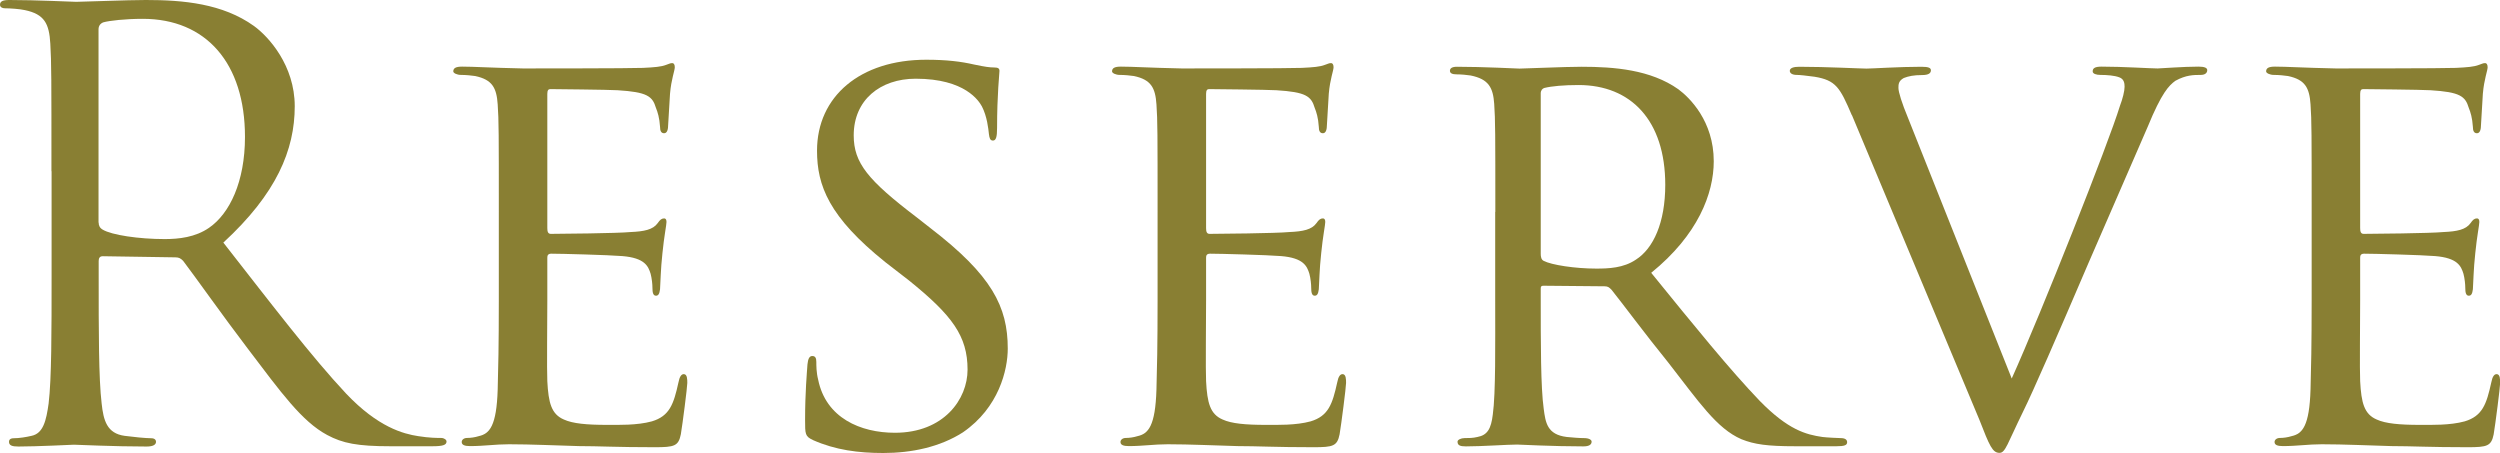
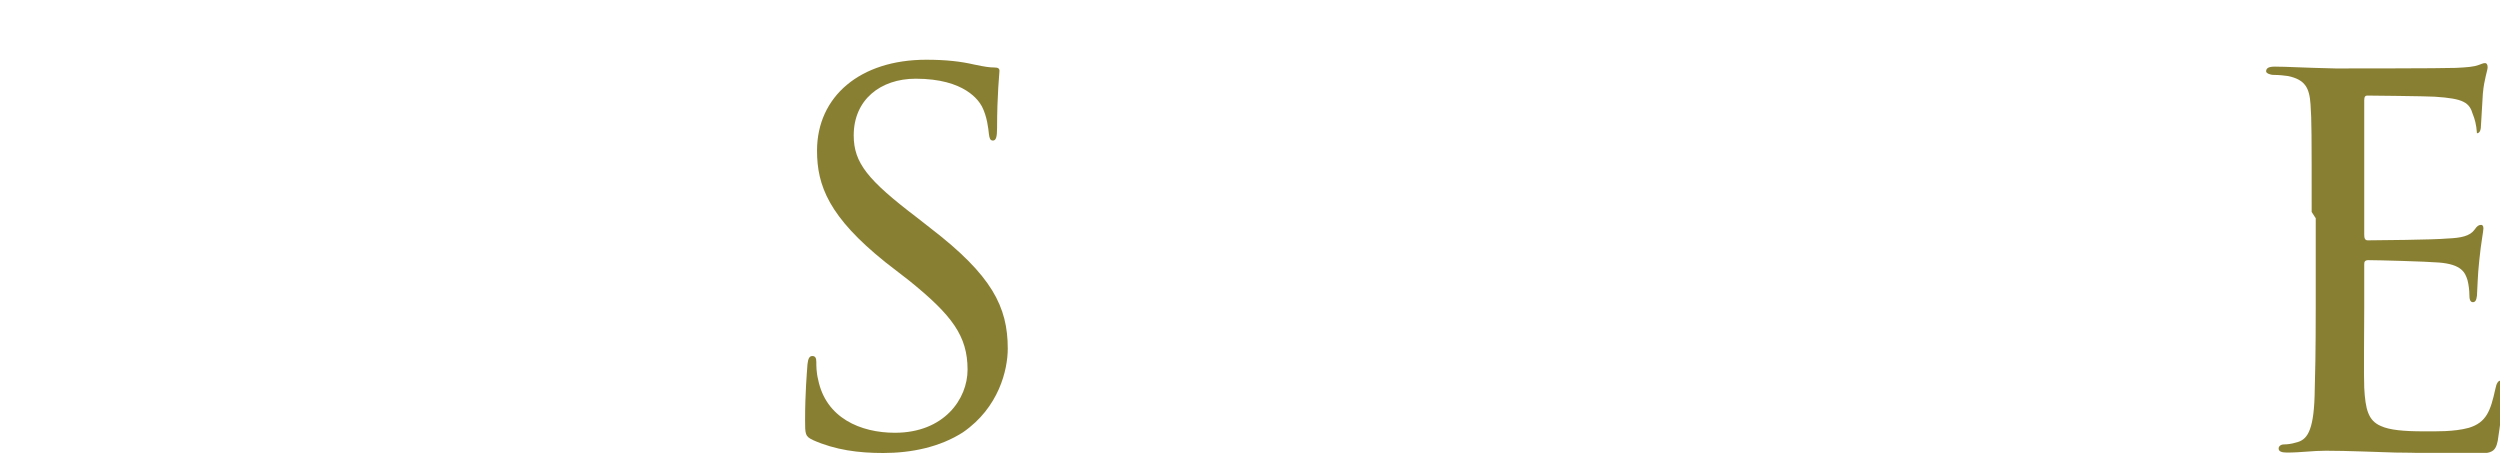
<svg xmlns="http://www.w3.org/2000/svg" id="_レイヤー_2" data-name="レイヤー_2" viewBox="0 0 177.87 32.22">
  <defs>
    <style>
      .cls-1 {
        fill: #897f33;
      }
    </style>
  </defs>
  <g id="T">
    <g>
-       <path class="cls-1" d="M3.66,12.18c0-6.55,0-7.73-.08-9.07-.08-1.43-.42-2.1-1.81-2.39-.34-.08-1.05-.13-1.43-.13-.17,0-.34-.08-.34-.25,0-.25.21-.34.67-.34,1.89,0,4.54.13,4.75.13.46,0,3.66-.13,4.96-.13,2.65,0,5.46.25,7.69,1.85,1.05.76,2.9,2.81,2.9,5.71,0,3.11-1.3,6.22-5.08,9.7,3.45,4.41,6.3,8.15,8.74,10.75,2.27,2.39,4.07,2.86,5.12,3.02.8.13,1.39.13,1.64.13.21,0,.38.13.38.25,0,.25-.25.34-1.01.34h-2.98c-2.35,0-3.4-.21-4.5-.8-1.81-.97-3.28-3.02-5.67-6.17-1.76-2.31-3.74-5.12-4.58-6.22-.17-.17-.29-.25-.55-.25l-5.17-.08c-.21,0-.29.13-.29.34v1.01c0,4.03,0,7.35.21,9.12.13,1.22.38,2.14,1.64,2.31.59.08,1.51.17,1.89.17.25,0,.34.13.34.25,0,.21-.21.34-.67.34-2.31,0-4.96-.13-5.17-.13-.04,0-2.69.13-3.95.13-.46,0-.67-.08-.67-.34,0-.13.08-.25.34-.25.38,0,.88-.08,1.26-.17.84-.17,1.05-1.09,1.22-2.31.21-1.76.21-5.08.21-9.12v-7.39ZM7.02,15.84c0,.21.08.38.29.5.63.38,2.56.67,4.41.67,1.01,0,2.18-.13,3.15-.8,1.47-1.01,2.56-3.28,2.56-6.47,0-5.25-2.77-8.4-7.27-8.4-1.26,0-2.39.13-2.81.25-.21.08-.34.25-.34.5v13.74Z" />
-       <path class="cls-1" d="M35.49,15.08c0-5.5,0-6.51-.08-7.65-.08-1.18-.38-1.76-1.6-2.02-.25-.04-.67-.08-1.01-.08-.29,0-.55-.13-.55-.25,0-.25.21-.34.63-.34.84,0,1.97.08,4.33.13.21,0,7.69,0,8.53-.04.84-.04,1.3-.08,1.64-.21.25-.08.29-.13.46-.13.08,0,.17.08.17.29,0,.25-.25.84-.34,1.89-.04.71-.08,1.39-.13,2.18,0,.38-.08.63-.29.63s-.29-.17-.29-.46c-.04-.63-.17-1.05-.29-1.34-.25-.84-.63-1.13-2.73-1.26-.55-.04-4.71-.08-4.79-.08-.13,0-.21.08-.21.34v9.54c0,.25.04.42.25.42.5,0,4.79-.04,5.67-.13.97-.04,1.6-.17,1.93-.63.17-.25.29-.34.46-.34.08,0,.17.04.17.25s-.17,1.01-.29,2.23c-.13,1.18-.13,2.02-.17,2.56-.04.34-.13.46-.29.46-.21,0-.25-.25-.25-.55,0-.25-.04-.67-.13-1.01-.17-.55-.42-1.13-2.02-1.26-.97-.08-4.37-.17-5.04-.17-.25,0-.29.13-.29.29v3.07c0,1.3-.04,5,0,5.71.08,1.55.29,2.35,1.18,2.73.63.29,1.64.38,3.07.38.8,0,2.14.04,3.19-.25,1.26-.38,1.55-1.22,1.89-2.77.08-.42.21-.59.38-.59.25,0,.25.38.25.63,0,.29-.34,2.94-.46,3.65-.17.84-.46.92-1.85.92-2.77,0-3.95-.08-5.42-.08-1.47-.04-3.4-.13-4.96-.13-.97,0-1.76.13-2.77.13-.38,0-.59-.08-.59-.29,0-.17.17-.29.38-.29.25,0,.55-.04.84-.13.76-.17,1.26-.71,1.34-3.32.04-1.43.08-3.15.08-6.34v-6.3Z" />
      <path class="cls-1" d="M57.83,31.3c-.55-.25-.55-.42-.55-1.43,0-1.93.13-3.36.17-3.95.04-.38.13-.59.34-.59s.29.13.29.42c0,.25,0,.76.13,1.26.55,2.73,3.02,3.78,5.46,3.78,3.49,0,5.17-2.39,5.17-4.49,0-2.39-1.09-3.86-4.16-6.34l-1.68-1.3c-4.03-3.23-4.87-5.46-4.87-7.94,0-3.86,3.07-6.47,7.77-6.47,1.47,0,2.48.13,3.4.34.8.17,1.13.21,1.43.21s.38.08.38.25-.17,1.64-.17,4.07c0,.63-.08.88-.29.88s-.25-.17-.29-.46c-.04-.38-.13-1.26-.5-1.97-.21-.38-1.18-1.97-4.71-1.97-2.52,0-4.41,1.51-4.41,4.03,0,1.97,1.01,3.19,4.49,5.84l.97.76c4.37,3.36,5.5,5.59,5.5,8.57,0,1.51-.63,4.2-3.19,5.96-1.64,1.05-3.66,1.47-5.67,1.47-1.76,0-3.4-.21-5-.92Z" />
-       <path class="cls-1" d="M82.36,15.08c0-5.5,0-6.51-.08-7.65-.08-1.18-.38-1.76-1.6-2.02-.25-.04-.67-.08-1.01-.08-.29,0-.55-.13-.55-.25,0-.25.21-.34.63-.34.84,0,1.97.08,4.33.13.21,0,7.69,0,8.53-.04.84-.04,1.3-.08,1.64-.21.25-.08.29-.13.46-.13.08,0,.17.08.17.29,0,.25-.25.84-.34,1.89-.04.71-.08,1.39-.13,2.18,0,.38-.08.63-.29.63s-.29-.17-.29-.46c-.04-.63-.17-1.05-.29-1.34-.25-.84-.63-1.13-2.73-1.26-.55-.04-4.71-.08-4.79-.08-.13,0-.21.08-.21.34v9.54c0,.25.04.42.25.42.5,0,4.79-.04,5.67-.13.97-.04,1.6-.17,1.93-.63.17-.25.29-.34.46-.34.08,0,.17.04.17.25s-.17,1.01-.29,2.23c-.13,1.18-.13,2.02-.17,2.56-.04.34-.13.46-.29.46-.21,0-.25-.25-.25-.55,0-.25-.04-.67-.13-1.01-.17-.55-.42-1.13-2.02-1.26-.97-.08-4.37-.17-5.04-.17-.25,0-.29.13-.29.29v3.07c0,1.3-.04,5,0,5.71.08,1.55.29,2.35,1.18,2.73.63.29,1.64.38,3.07.38.8,0,2.14.04,3.19-.25,1.26-.38,1.55-1.22,1.89-2.77.08-.42.21-.59.38-.59.25,0,.25.38.25.63,0,.29-.34,2.94-.46,3.65-.17.84-.46.92-1.85.92-2.77,0-3.95-.08-5.42-.08-1.47-.04-3.4-.13-4.96-.13-.97,0-1.76.13-2.77.13-.38,0-.59-.08-.59-.29,0-.17.17-.29.38-.29.25,0,.55-.04.84-.13.76-.17,1.26-.71,1.34-3.32.04-1.43.08-3.15.08-6.34v-6.3Z" />
-       <path class="cls-1" d="M106.39,15.08c0-5.54,0-6.55-.08-7.69s-.38-1.76-1.68-2.02c-.25-.04-.67-.08-1.01-.08-.29,0-.46-.08-.46-.25s.13-.29.5-.29c1.81,0,4.37.13,4.45.13.38,0,3.23-.13,4.41-.13,2.35,0,4.92.21,6.89,1.6.8.59,2.52,2.27,2.52,5.12,0,2.31-1.13,5.25-4.45,7.94,3.07,3.78,5.59,6.89,7.73,9.12,2.02,2.06,3.28,2.39,4.45,2.56.29.04,1.18.08,1.3.08.34,0,.46.13.46.29,0,.21-.17.29-.76.29h-2.94c-1.97,0-2.9-.13-3.82-.5-1.76-.76-3.02-2.65-5.21-5.46-1.64-2.02-3.32-4.29-4.03-5.17-.17-.17-.25-.25-.5-.25l-4.33-.04c-.17,0-.21.04-.21.21v.59c0,3.36,0,6.43.21,7.94.13,1.01.25,1.85,1.64,2.02.42.04.88.08,1.22.08.38,0,.55.13.55.25,0,.21-.17.34-.59.34-2.18,0-4.54-.13-4.71-.13-.67,0-2.52.13-3.65.13-.42,0-.59-.08-.59-.34,0-.13.25-.25.5-.25.29,0,.59,0,.92-.08.71-.13.97-.59,1.09-1.6.21-1.51.17-4.96.17-8.11v-6.3ZM109.62,18.06c0,.21.04.42.21.5.55.29,2.23.55,3.74.55.88,0,1.93-.04,2.81-.63,1.26-.8,2.1-2.65,2.1-5.33,0-4.58-2.44-7.1-6.17-7.1-1.05,0-1.93.08-2.44.21-.13.04-.25.17-.25.38v11.43Z" />
-       <path class="cls-1" d="M131.75,8.19c-.84-1.97-1.13-2.48-2.65-2.73-.59-.08-1.05-.13-1.26-.13-.34,0-.5-.13-.5-.29,0-.21.29-.29.67-.29,1.93,0,4.37.13,4.79.13.38,0,2.35-.13,3.91-.13.5,0,.67.08.67.25,0,.21-.17.34-.63.34-.59,0-.97.08-1.3.21-.38.21-.38.46-.38.71,0,.29.25,1.09.67,2.1l7.39,18.57c2.1-4.66,6.93-16.85,7.69-19.37.21-.55.34-1.09.34-1.39,0-.25-.04-.55-.38-.67-.34-.13-.88-.17-1.34-.17-.29,0-.55-.08-.55-.25,0-.21.13-.34.63-.34,1.51,0,3.53.13,3.99.13.17,0,1.85-.13,2.9-.13.42,0,.63.08.63.25,0,.21-.17.34-.46.34-.5,0-1.05,0-1.81.42-.46.34-.97.84-1.97,3.28-.21.5-2.31,5.33-4.2,9.66-2.23,5.21-3.95,9.16-4.66,10.59-1.13,2.31-1.26,2.94-1.68,2.94-.5,0-.71-.5-1.43-2.35l-9.07-21.68Z" />
-       <path class="cls-1" d="M164.47,15.08c0-5.5,0-6.51-.08-7.65-.08-1.18-.38-1.76-1.6-2.02-.25-.04-.67-.08-1.01-.08-.29,0-.55-.13-.55-.25,0-.25.21-.34.63-.34.84,0,1.97.08,4.33.13.21,0,7.69,0,8.53-.04.84-.04,1.3-.08,1.64-.21.25-.08.29-.13.46-.13.08,0,.17.08.17.29,0,.25-.25.84-.34,1.89-.04.71-.08,1.39-.13,2.18,0,.38-.08.63-.29.63s-.29-.17-.29-.46c-.04-.63-.17-1.05-.29-1.34-.25-.84-.63-1.13-2.73-1.26-.55-.04-4.71-.08-4.79-.08-.13,0-.21.08-.21.34v9.54c0,.25.04.42.25.42.5,0,4.79-.04,5.67-.13.97-.04,1.6-.17,1.93-.63.17-.25.29-.34.46-.34.08,0,.17.04.17.25s-.17,1.01-.29,2.23c-.13,1.18-.13,2.02-.17,2.56-.04.34-.13.46-.29.46-.21,0-.25-.25-.25-.55,0-.25-.04-.67-.13-1.01-.17-.55-.42-1.13-2.02-1.26-.97-.08-4.37-.17-5.04-.17-.25,0-.29.13-.29.29v3.07c0,1.3-.04,5,0,5.71.08,1.55.29,2.35,1.18,2.73.63.29,1.64.38,3.07.38.8,0,2.14.04,3.19-.25,1.26-.38,1.55-1.22,1.89-2.77.08-.42.21-.59.38-.59.25,0,.25.38.25.63,0,.29-.34,2.94-.46,3.65-.17.84-.46.92-1.85.92-2.77,0-3.95-.08-5.42-.08-1.47-.04-3.4-.13-4.96-.13-.97,0-1.76.13-2.77.13-.38,0-.59-.08-.59-.29,0-.17.17-.29.38-.29.25,0,.55-.04.84-.13.76-.17,1.26-.71,1.34-3.32.04-1.43.08-3.15.08-6.34v-6.3Z" />
+       <path class="cls-1" d="M164.47,15.08c0-5.5,0-6.51-.08-7.65-.08-1.18-.38-1.76-1.6-2.02-.25-.04-.67-.08-1.01-.08-.29,0-.55-.13-.55-.25,0-.25.21-.34.63-.34.84,0,1.97.08,4.33.13.21,0,7.69,0,8.53-.04.84-.04,1.3-.08,1.64-.21.25-.08.29-.13.46-.13.08,0,.17.08.17.29,0,.25-.25.84-.34,1.89-.04.71-.08,1.39-.13,2.18,0,.38-.08.63-.29.63c-.04-.63-.17-1.05-.29-1.34-.25-.84-.63-1.13-2.73-1.26-.55-.04-4.71-.08-4.79-.08-.13,0-.21.08-.21.34v9.54c0,.25.04.42.25.42.5,0,4.79-.04,5.67-.13.97-.04,1.6-.17,1.93-.63.17-.25.29-.34.46-.34.08,0,.17.04.17.25s-.17,1.01-.29,2.23c-.13,1.18-.13,2.02-.17,2.56-.04.34-.13.46-.29.46-.21,0-.25-.25-.25-.55,0-.25-.04-.67-.13-1.01-.17-.55-.42-1.13-2.02-1.26-.97-.08-4.37-.17-5.04-.17-.25,0-.29.13-.29.29v3.07c0,1.3-.04,5,0,5.71.08,1.55.29,2.35,1.18,2.73.63.29,1.64.38,3.07.38.8,0,2.14.04,3.19-.25,1.26-.38,1.55-1.22,1.89-2.77.08-.42.21-.59.38-.59.25,0,.25.38.25.63,0,.29-.34,2.94-.46,3.65-.17.84-.46.92-1.85.92-2.77,0-3.95-.08-5.42-.08-1.47-.04-3.4-.13-4.96-.13-.97,0-1.76.13-2.77.13-.38,0-.59-.08-.59-.29,0-.17.17-.29.38-.29.25,0,.55-.04.84-.13.76-.17,1.26-.71,1.34-3.32.04-1.43.08-3.15.08-6.34v-6.3Z" />
    </g>
  </g>
</svg>